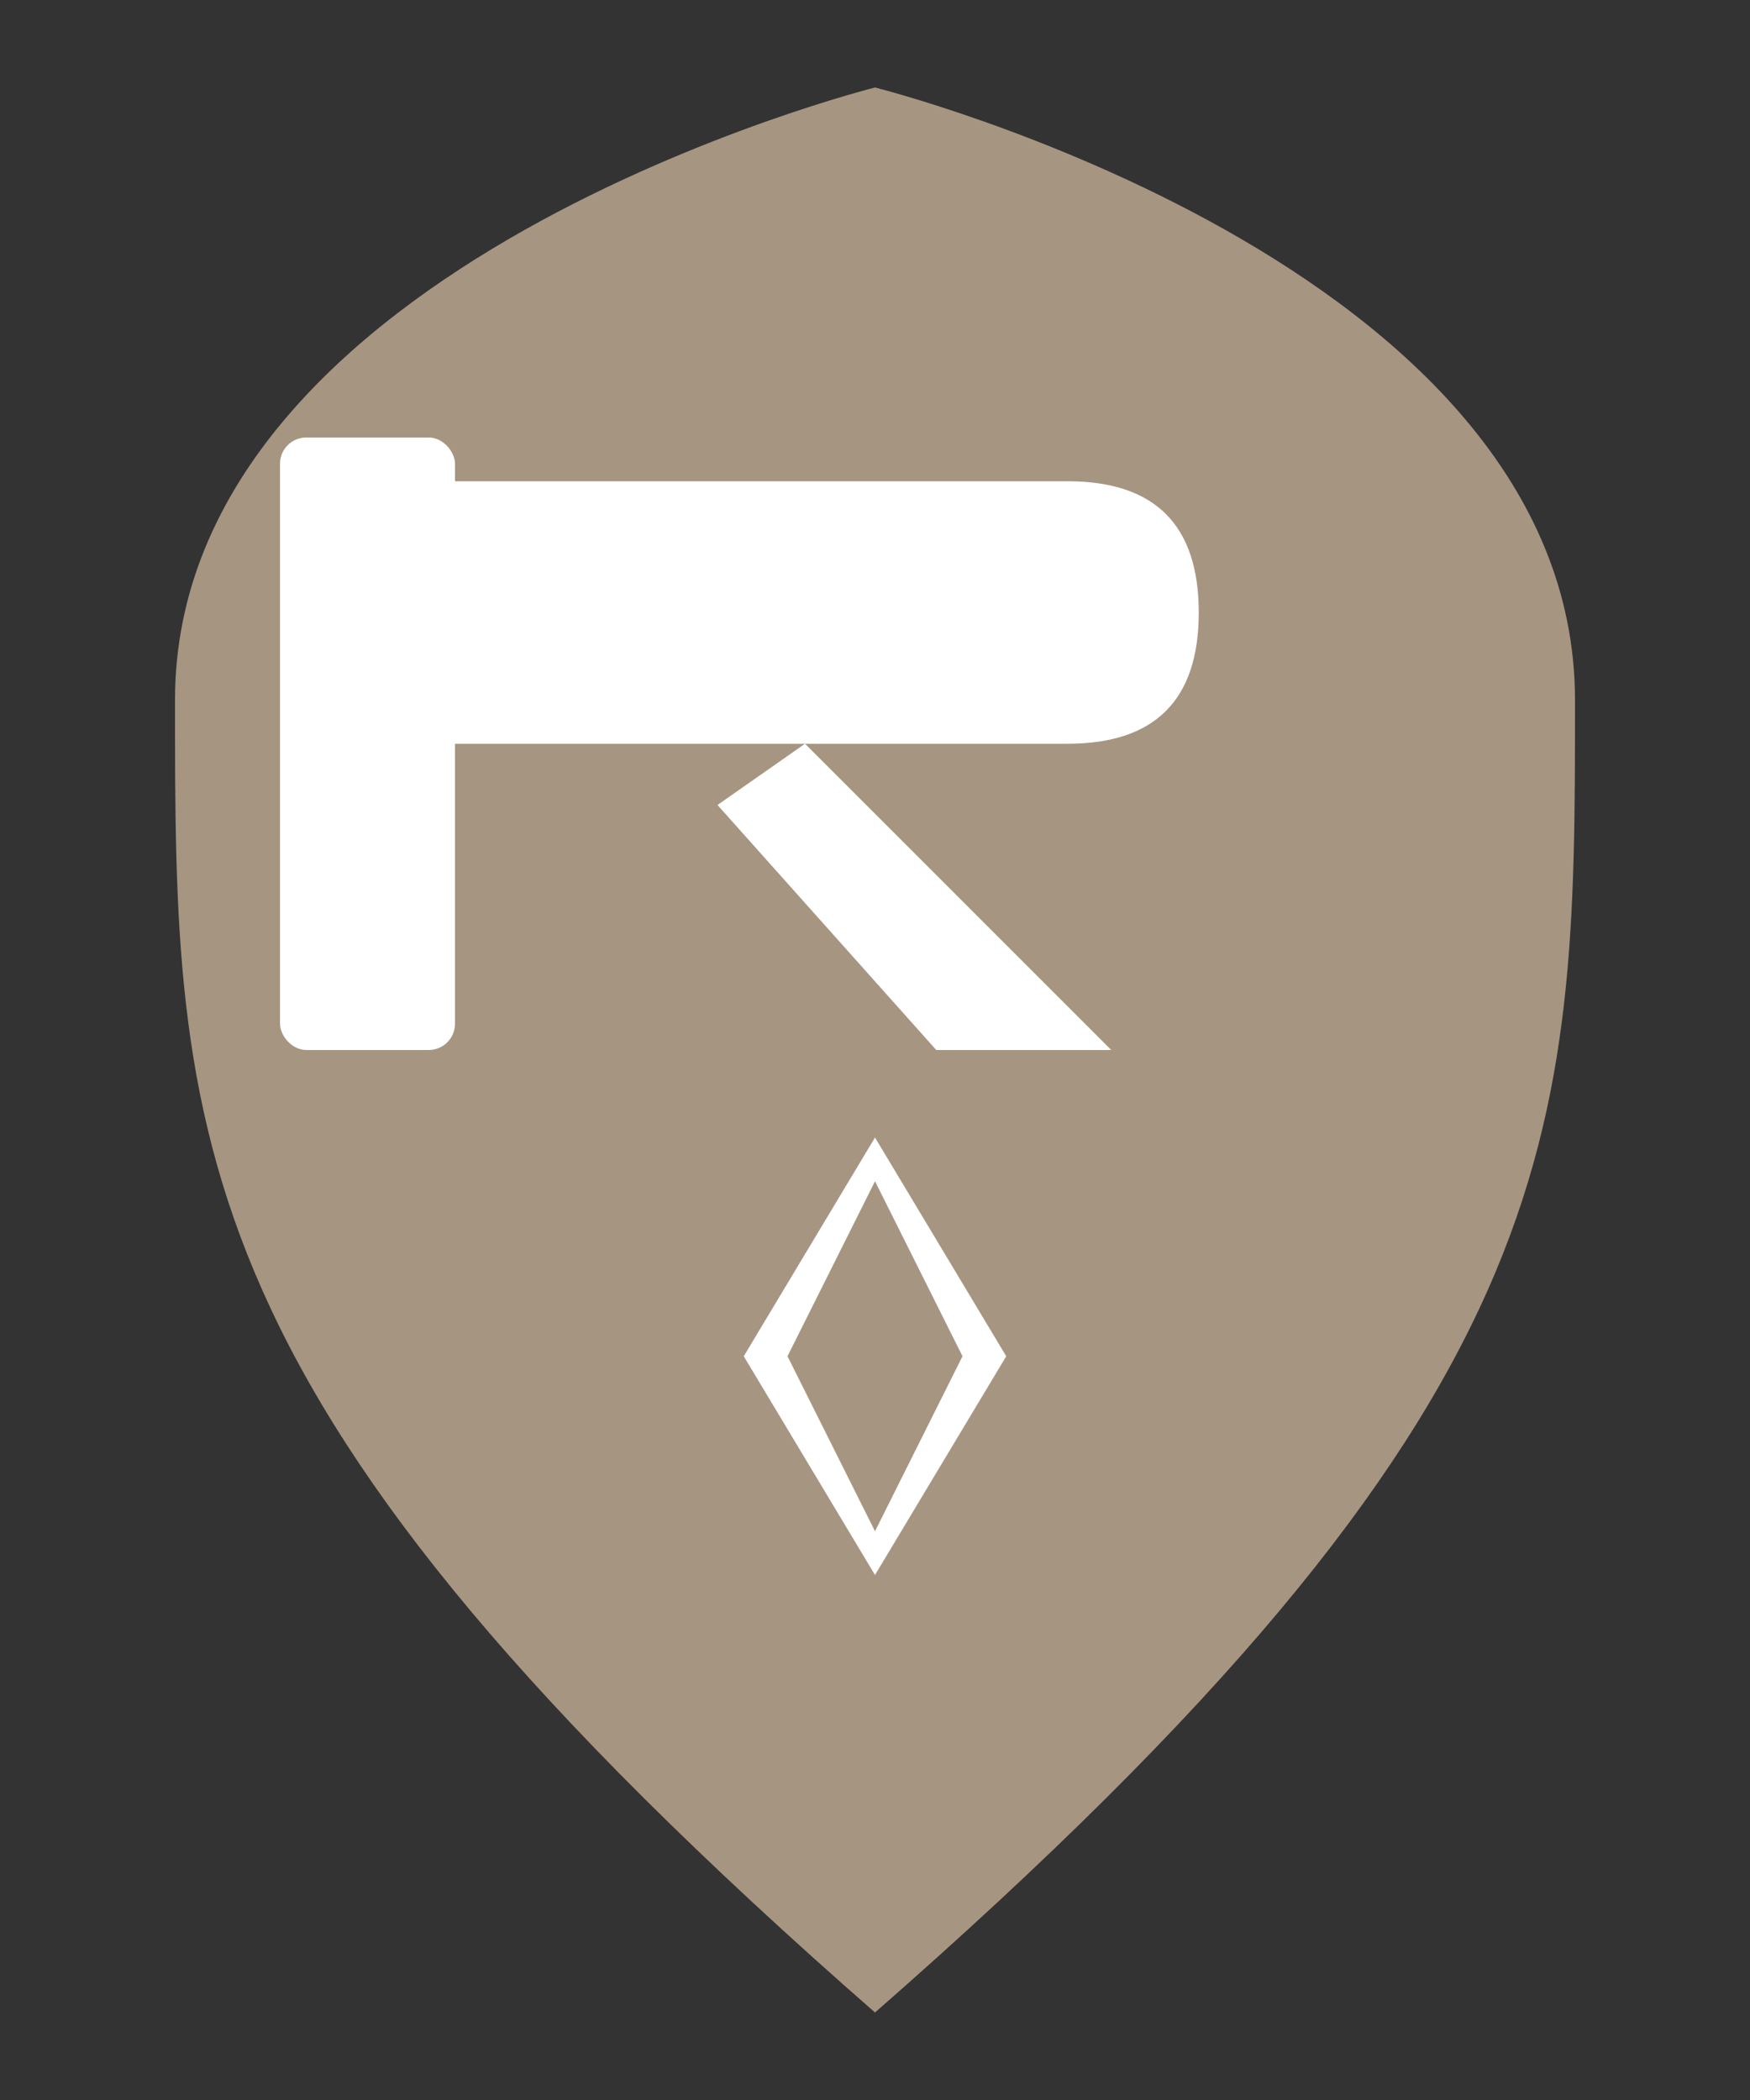
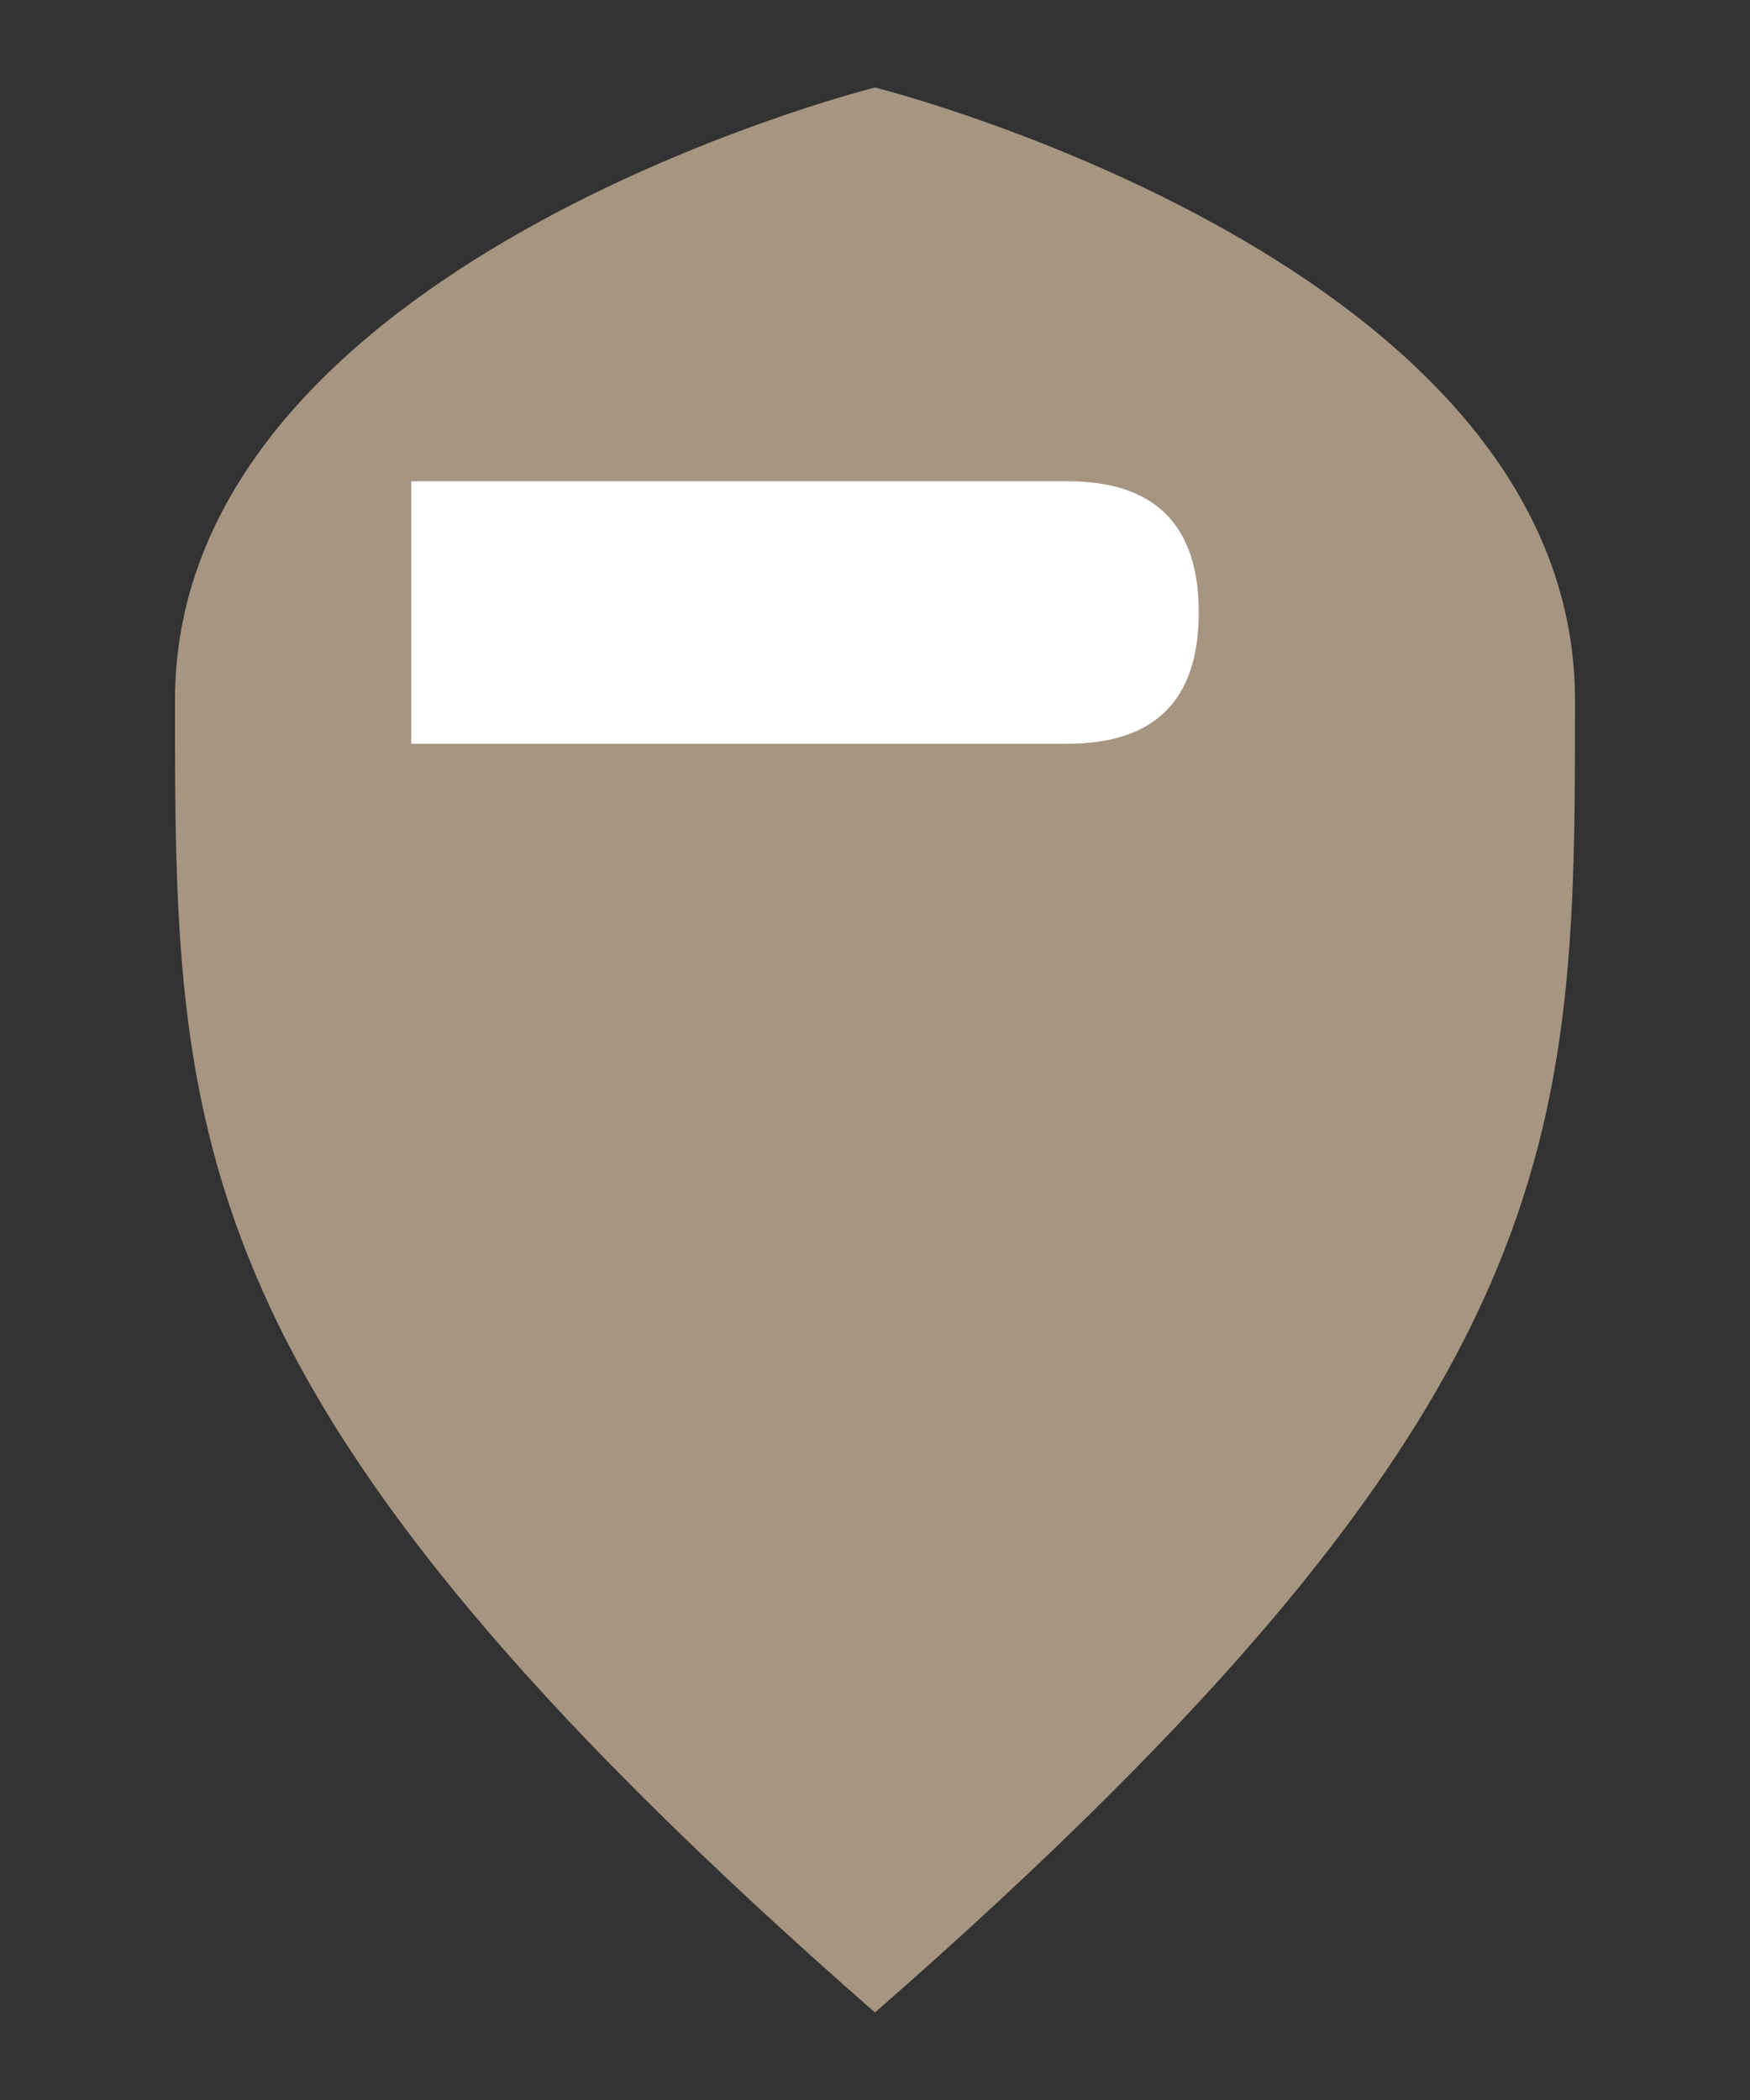
<svg xmlns="http://www.w3.org/2000/svg" width="200" height="240" viewBox="0 0 200 240" fill="none">
  <rect x="0" y="0" width="200" height="240" fill="#333333" stroke="none" />
  <path d="M100 10C100 10 20 30 20 80C20 130 20 160 100 230C180 160 180 130 180 80C180 30 100 10 100 10Z" fill="#A69581" />
  <g transform="translate(32, 50)">
-     <rect x="0" y="0" width="20" height="70" fill="#FFFFFF" rx="3" />
    <path d="M15 5 L90 5 C100 5 105 10 105 20 C105 30 100 35 90 35 L15 35" fill="#FFFFFF" />
-     <path d="M60 35 L95 70 L75 70 L50 42 Z" fill="#FFFFFF" />
  </g>
  <g transform="translate(100, 155)">
-     <path d="M0,-25 L15,0 L0,25 L-15,0 Z" fill="#FFFFFF" />
    <path d="M0,-20 L10,0 L0,20 L-10,0 Z" fill="#A69581" />
  </g>
</svg>